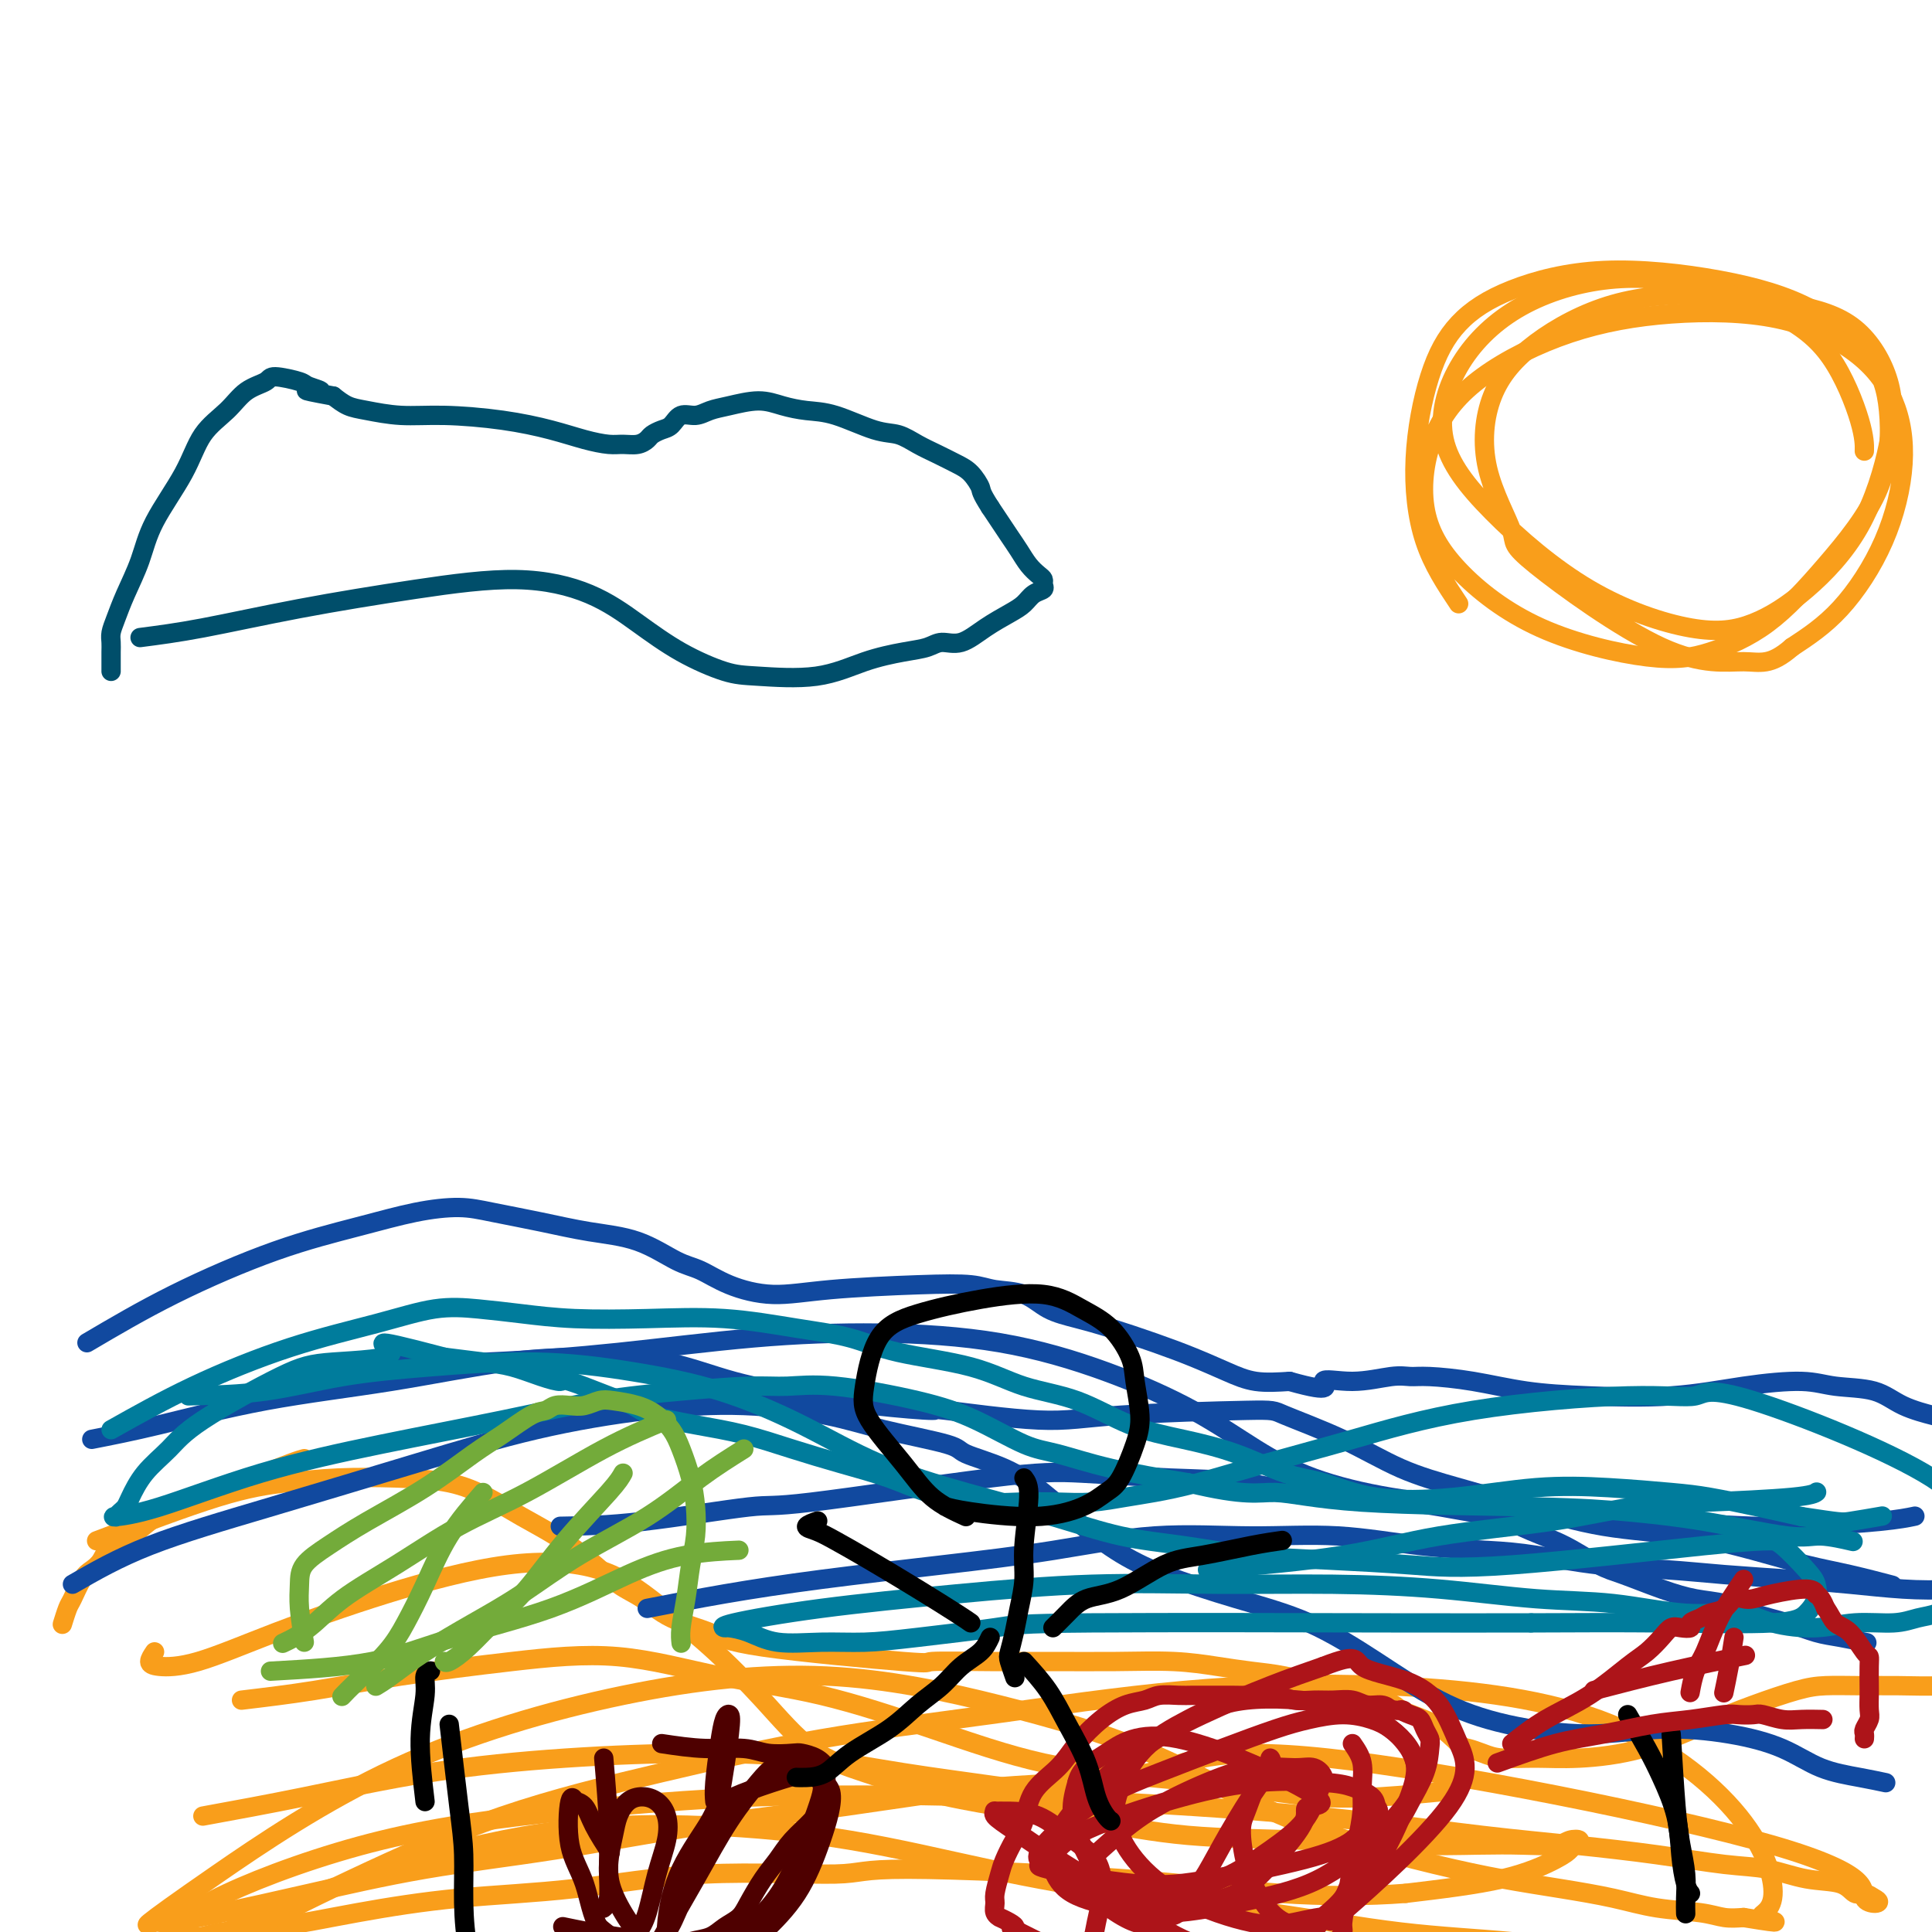
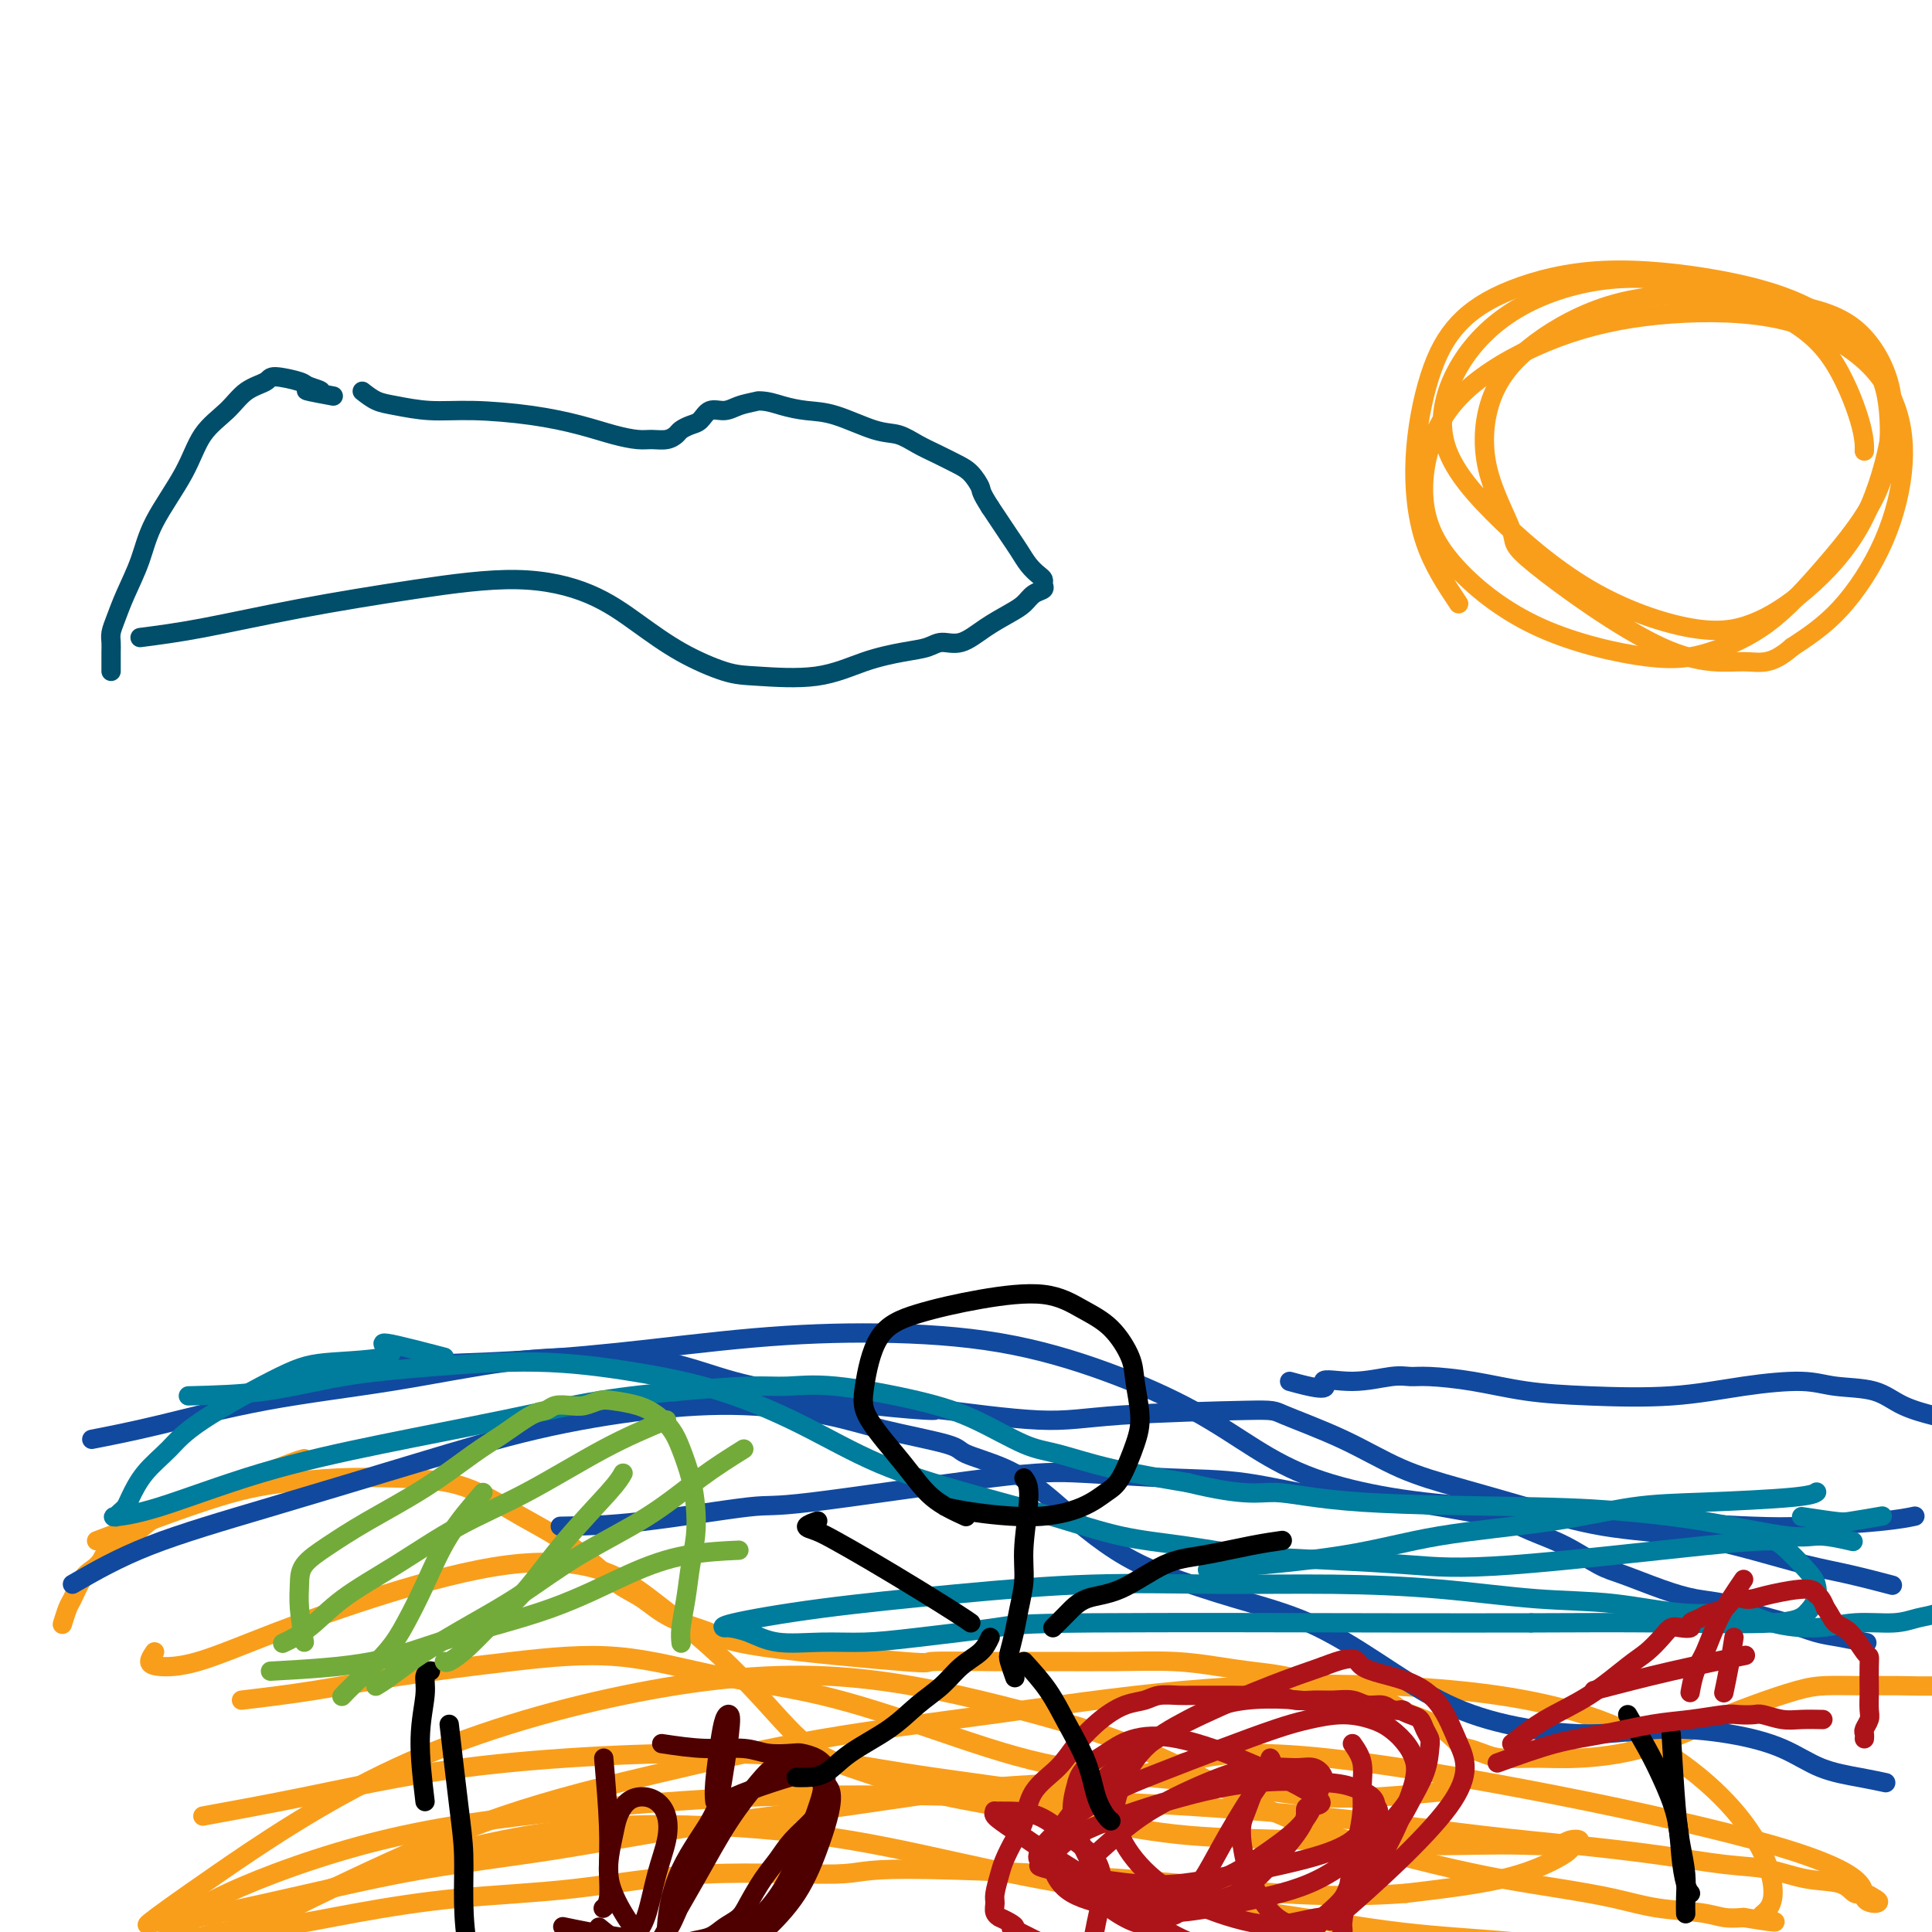
<svg xmlns="http://www.w3.org/2000/svg" viewBox="0 0 400 400" version="1.1">
  <g fill="none" stroke="#F99E1B" stroke-width="4" stroke-linecap="round" stroke-linejoin="round">
    <path d="M20,319c9.237,-3.494 18.474,-6.987 25,-9c6.526,-2.013 10.340,-2.545 14,-3c3.660,-0.455 7.166,-0.831 11,-1c3.834,-0.169 7.997,-0.129 12,0c4.003,0.129 7.847,0.346 11,1c3.153,0.654 5.616,1.743 8,3c2.384,1.257 4.688,2.681 7,4c2.312,1.319 4.631,2.534 7,4c2.369,1.466 4.787,3.183 7,5c2.213,1.817 4.220,3.735 6,5c1.780,1.265 3.332,1.877 5,3c1.668,1.123 3.453,2.756 6,4c2.547,1.244 5.856,2.099 8,3c2.144,0.901 3.124,1.849 11,3c7.876,1.151 22.650,2.505 29,3c6.350,0.495 4.278,0.132 6,0c1.722,-0.132 7.239,-0.032 12,0c4.761,0.032 8.767,-0.002 13,0c4.233,0.002 8.691,0.041 13,0c4.309,-0.041 8.467,-0.163 12,0c3.533,0.163 6.441,0.610 9,1c2.559,0.390 4.768,0.723 7,1c2.232,0.277 4.485,0.498 7,1c2.515,0.502 5.290,1.286 8,2c2.710,0.714 5.355,1.357 8,2" />
    <path d="M282,351c7.496,1.642 6.735,2.247 8,3c1.265,0.753 4.555,1.656 7,3c2.445,1.344 4.044,3.130 5,4c0.956,0.870 1.267,0.822 2,1c0.733,0.178 1.887,0.580 3,1c1.113,0.420 2.184,0.857 4,1c1.816,0.143 4.376,-0.009 7,0c2.624,0.009 5.313,0.178 9,0c3.687,-0.178 8.371,-0.703 13,-2c4.629,-1.297 9.204,-3.367 13,-5c3.796,-1.633 6.812,-2.830 10,-4c3.188,-1.170 6.549,-2.313 9,-3c2.451,-0.687 3.992,-0.919 6,-1c2.008,-0.081 4.483,-0.011 7,0c2.517,0.011 5.075,-0.036 8,0c2.925,0.036 6.217,0.154 9,0c2.783,-0.154 5.057,-0.580 8,-1c2.943,-0.420 6.555,-0.834 8,-1c1.445,-0.166 0.722,-0.083 0,0" />
    <path d="M63,302c-0.587,0.155 -1.175,0.309 -3,1c-1.825,0.691 -4.889,1.918 -8,3c-3.111,1.082 -6.269,2.018 -9,3c-2.731,0.982 -5.035,2.010 -7,3c-1.965,0.990 -3.590,1.942 -5,3c-1.410,1.058 -2.604,2.221 -4,3c-1.396,0.779 -2.994,1.175 -4,2c-1.006,0.825 -1.421,2.078 -2,3c-0.579,0.922 -1.322,1.512 -2,2c-0.678,0.488 -1.292,0.873 -2,2c-0.708,1.127 -1.510,2.995 -2,4c-0.490,1.005 -0.667,1.146 -1,2c-0.333,0.854 -0.820,2.422 -1,3c-0.180,0.578 -0.051,0.165 0,0c0.051,-0.165 0.026,-0.083 0,0" />
    <path d="M32,342c-0.498,0.737 -0.997,1.473 -1,2c-0.003,0.527 0.489,0.844 2,1c1.511,0.156 4.042,0.149 8,-1c3.958,-1.149 9.345,-3.441 16,-6c6.655,-2.559 14.579,-5.386 23,-8c8.421,-2.614 17.340,-5.015 25,-6c7.660,-0.985 14.060,-0.553 19,1c4.940,1.553 8.419,4.228 12,7c3.581,2.772 7.263,5.641 11,9c3.737,3.359 7.529,7.206 11,11c3.471,3.794 6.622,7.533 10,10c3.378,2.467 6.985,3.663 11,5c4.015,1.337 8.440,2.816 13,4c4.560,1.184 9.255,2.072 15,3c5.745,0.928 12.540,1.895 19,3c6.460,1.105 12.584,2.348 20,3c7.416,0.652 16.123,0.711 24,1c7.877,0.289 14.925,0.806 21,1c6.075,0.194 11.177,0.065 15,0c3.823,-0.065 6.366,-0.067 9,0c2.634,0.067 5.358,0.203 7,0c1.642,-0.203 2.201,-0.744 3,-1c0.799,-0.256 1.838,-0.228 2,0c0.162,0.228 -0.553,0.655 -1,1c-0.447,0.345 -0.625,0.608 -1,1c-0.375,0.392 -0.947,0.913 -3,2c-2.053,1.087 -5.587,2.739 -11,4c-5.413,1.261 -12.707,2.130 -20,3" />
    <path d="M291,392c-7.732,0.608 -17.062,0.630 -26,0c-8.938,-0.630 -17.484,-1.910 -32,-3c-14.516,-1.090 -35.002,-1.989 -45,-2c-9.998,-0.011 -9.510,0.867 -15,1c-5.490,0.133 -16.960,-0.479 -27,0c-10.040,0.479 -18.650,2.050 -27,3c-8.350,0.950 -16.442,1.279 -24,2c-7.558,0.721 -14.584,1.836 -21,3c-6.416,1.164 -12.221,2.379 -17,3c-4.779,0.621 -8.531,0.647 -11,1c-2.469,0.353 -3.654,1.033 -5,1c-1.346,-0.033 -2.853,-0.777 -4,-1c-1.147,-0.223 -1.935,0.077 -1,-1c0.935,-1.077 3.592,-3.530 11,-7c7.408,-3.470 19.565,-7.958 32,-11c12.435,-3.042 25.146,-4.638 38,-6c12.854,-1.362 25.850,-2.488 40,-3c14.150,-0.512 29.452,-0.408 45,0c15.548,0.408 31.341,1.120 45,2c13.659,0.880 25.182,1.927 35,3c9.818,1.073 17.929,2.170 25,3c7.071,0.830 13.102,1.392 19,2c5.898,0.608 11.663,1.261 17,2c5.337,0.739 10.245,1.565 14,2c3.755,0.435 6.357,0.480 9,1c2.643,0.520 5.329,1.516 8,2c2.671,0.484 5.329,0.456 7,1c1.671,0.544 2.355,1.661 3,2c0.645,0.339 1.251,-0.101 2,0c0.749,0.101 1.643,0.743 2,1c0.357,0.257 0.179,0.128 0,0" />
    <path d="M388,393c2.739,1.292 -1.413,1.524 -2,0c-0.587,-1.524 2.393,-4.802 -19,-11c-21.393,-6.198 -67.157,-15.314 -92,-18c-24.843,-2.686 -28.764,1.058 -37,3c-8.236,1.942 -20.788,2.083 -32,3c-11.212,0.917 -21.085,2.611 -31,4c-9.915,1.389 -19.872,2.472 -30,4c-10.128,1.528 -20.426,3.499 -30,5c-9.574,1.501 -18.423,2.530 -27,4c-8.577,1.470 -16.883,3.380 -24,5c-7.117,1.620 -13.044,2.951 -18,4c-4.956,1.049 -8.940,1.817 -11,2c-2.060,0.183 -2.194,-0.218 -3,0c-0.806,0.218 -2.283,1.056 -1,0c1.283,-1.056 5.325,-4.004 14,-10c8.675,-5.996 21.982,-15.039 37,-22c15.018,-6.961 31.746,-11.838 47,-15c15.254,-3.162 29.033,-4.608 42,-4c12.967,0.608 25.124,3.272 36,6c10.876,2.728 20.473,5.522 29,9c8.527,3.478 15.984,7.642 23,11c7.016,3.358 13.592,5.911 20,8c6.408,2.089 12.650,3.715 18,5c5.350,1.285 9.810,2.228 14,3c4.190,0.772 8.112,1.373 12,2c3.888,0.627 7.744,1.278 11,2c3.256,0.722 5.914,1.513 9,2c3.086,0.487 6.600,0.670 9,1c2.400,0.330 3.686,0.809 5,1c1.314,0.191 2.657,0.096 4,0" />
    <path d="M361,397c10.657,1.747 5.300,0.615 4,0c-1.300,-0.615 1.459,-0.711 2,-4c0.541,-3.289 -1.135,-9.770 -7,-17c-5.865,-7.230 -15.920,-15.210 -29,-20c-13.080,-4.790 -29.184,-6.392 -44,-7c-14.816,-0.608 -28.344,-0.224 -42,1c-13.656,1.224 -27.440,3.286 -40,5c-12.560,1.714 -23.898,3.078 -35,5c-11.102,1.922 -21.969,4.402 -33,7c-11.031,2.598 -22.225,5.313 -33,9c-10.775,3.687 -21.130,8.347 -31,13c-9.870,4.653 -19.255,9.300 -27,14c-7.745,4.700 -13.850,9.452 -17,12c-3.150,2.548 -3.346,2.890 -5,4c-1.654,1.110 -4.766,2.988 -6,4c-1.234,1.012 -0.590,1.158 0,0c0.590,-1.158 1.125,-3.618 6,-8c4.875,-4.382 14.091,-10.684 25,-16c10.909,-5.316 23.510,-9.644 35,-13c11.490,-3.356 21.869,-5.738 32,-7c10.131,-1.262 20.012,-1.402 30,-1c9.988,0.402 20.081,1.347 30,3c9.919,1.653 19.663,4.014 29,6c9.337,1.986 18.267,3.597 28,5c9.733,1.403 20.270,2.597 30,4c9.730,1.403 18.652,3.013 27,4c8.348,0.987 16.121,1.350 23,2c6.879,0.650 12.865,1.587 19,2c6.135,0.413 12.421,0.304 18,0c5.579,-0.304 10.451,-0.801 14,-1c3.549,-0.199 5.774,-0.099 8,0" />
    <path d="M372,403c7.982,-0.259 7.938,-0.406 9,0c1.062,0.406 3.231,1.364 7,2c3.769,0.636 9.140,0.948 12,1c2.860,0.052 3.211,-0.158 4,0c0.789,0.158 2.015,0.683 4,0c1.985,-0.683 4.728,-2.575 7,-4c2.272,-1.425 4.073,-2.384 5,-3c0.927,-0.616 0.979,-0.890 1,-1c0.021,-0.110 0.010,-0.055 0,0" />
  </g>
  <g fill="none" stroke="#11499F" stroke-width="4" stroke-linecap="round" stroke-linejoin="round">
-     <path d="M18,278c5.665,-3.337 11.329,-6.674 18,-10c6.671,-3.326 14.348,-6.640 21,-9c6.652,-2.360 12.278,-3.765 17,-5c4.722,-1.235 8.541,-2.300 12,-3c3.459,-0.700 6.558,-1.035 9,-1c2.442,0.035 4.228,0.440 7,1c2.772,0.560 6.529,1.276 10,2c3.471,0.724 6.655,1.457 10,2c3.345,0.543 6.852,0.896 10,2c3.148,1.104 5.938,2.958 8,4c2.062,1.042 3.398,1.270 5,2c1.602,0.730 3.471,1.960 6,3c2.529,1.040 5.717,1.890 9,2c3.283,0.110 6.660,-0.519 12,-1c5.340,-0.481 12.643,-0.813 18,-1c5.357,-0.187 8.770,-0.230 11,0c2.230,0.230 3.278,0.732 5,1c1.722,0.268 4.117,0.301 6,1c1.883,0.699 3.253,2.063 5,3c1.747,0.937 3.869,1.448 6,2c2.131,0.552 4.269,1.147 7,2c2.731,0.853 6.055,1.966 9,3c2.945,1.034 5.511,1.988 8,3c2.489,1.012 4.901,2.080 7,3c2.099,0.920 3.885,1.691 6,2c2.115,0.309 4.557,0.154 7,0" />
    <path d="M267,286c9.845,2.768 6.958,0.689 7,0c0.042,-0.689 3.014,0.014 6,0c2.986,-0.014 5.988,-0.743 8,-1c2.012,-0.257 3.036,-0.041 4,0c0.964,0.041 1.868,-0.092 4,0c2.132,0.092 5.492,0.411 9,1c3.508,0.589 7.165,1.449 11,2c3.835,0.551 7.849,0.792 13,1c5.151,0.208 11.441,0.383 17,0c5.559,-0.383 10.388,-1.323 15,-2c4.612,-0.677 9.005,-1.092 12,-1c2.995,0.092 4.590,0.690 7,1c2.410,0.310 5.636,0.330 8,1c2.364,0.670 3.867,1.988 6,3c2.133,1.012 4.895,1.718 6,2c1.105,0.282 0.552,0.141 0,0" />
    <path d="M19,298c4.052,-0.793 8.103,-1.586 14,-3c5.897,-1.414 13.639,-3.450 22,-5c8.361,-1.550 17.341,-2.613 26,-4c8.659,-1.387 16.996,-3.098 24,-4c7.004,-0.902 12.676,-0.996 18,-1c5.324,-0.004 10.299,0.080 15,1c4.701,0.920 9.128,2.675 14,4c4.872,1.325 10.190,2.220 15,3c4.810,0.780 9.113,1.446 14,2c4.887,0.554 10.357,0.996 12,1c1.643,0.004 -0.543,-0.430 3,0c3.543,0.430 12.813,1.722 19,2c6.187,0.278 9.290,-0.460 17,-1c7.710,-0.540 20.026,-0.883 26,-1c5.974,-0.117 5.605,-0.010 8,1c2.395,1.010 7.552,2.921 12,5c4.448,2.079 8.186,4.324 12,6c3.814,1.676 7.706,2.783 12,4c4.294,1.217 8.992,2.542 14,4c5.008,1.458 10.327,3.047 16,4c5.673,0.953 11.700,1.268 17,2c5.300,0.732 9.873,1.881 14,3c4.127,1.119 7.807,2.207 11,3c3.193,0.793 5.898,1.290 9,2c3.102,0.710 6.601,1.631 8,2c1.399,0.369 0.700,0.184 0,0" />
    <path d="M116,316c4.820,-0.075 9.640,-0.151 17,-1c7.360,-0.849 17.260,-2.473 22,-3c4.740,-0.527 4.321,0.042 13,-1c8.679,-1.042 26.456,-3.694 37,-5c10.544,-1.306 13.853,-1.266 19,-1c5.147,0.266 12.130,0.758 18,1c5.870,0.242 10.626,0.234 16,1c5.374,0.766 11.366,2.306 17,3c5.634,0.694 10.909,0.544 16,1c5.091,0.456 9.996,1.519 13,2c3.004,0.481 4.106,0.379 6,1c1.894,0.621 4.581,1.966 7,3c2.419,1.034 4.571,1.759 7,3c2.429,1.241 5.134,3.000 7,4c1.866,1.000 2.891,1.241 5,2c2.109,0.759 5.301,2.037 8,3c2.699,0.963 4.906,1.610 7,2c2.094,0.390 4.074,0.524 6,1c1.926,0.476 3.799,1.294 6,2c2.201,0.706 4.731,1.300 7,2c2.269,0.700 4.278,1.507 6,2c1.722,0.493 3.156,0.671 5,1c1.844,0.329 4.098,0.808 5,1c0.902,0.192 0.451,0.096 0,0" />
    <path d="M15,328c4.679,-2.699 9.358,-5.399 16,-8c6.642,-2.601 15.247,-5.105 25,-8c9.753,-2.895 20.654,-6.182 30,-9c9.346,-2.818 17.139,-5.167 25,-7c7.861,-1.833 15.792,-3.151 23,-4c7.208,-0.849 13.694,-1.231 20,-1c6.306,0.231 12.431,1.075 17,2c4.569,0.925 7.581,1.933 12,3c4.419,1.067 10.244,2.195 13,3c2.756,0.805 2.443,1.288 4,2c1.557,0.712 4.986,1.652 8,3c3.014,1.348 5.615,3.105 8,5c2.385,1.895 4.554,3.928 7,6c2.446,2.072 5.170,4.182 8,6c2.830,1.818 5.766,3.342 10,5c4.234,1.658 9.764,3.448 15,5c5.236,1.552 10.176,2.866 15,5c4.824,2.134 9.533,5.089 14,8c4.467,2.911 8.693,5.776 13,8c4.307,2.224 8.695,3.805 14,5c5.305,1.195 11.529,2.004 17,2c5.471,-0.004 10.191,-0.821 15,-1c4.809,-0.179 9.706,0.282 14,1c4.294,0.718 7.985,1.695 11,3c3.015,1.305 5.355,2.937 8,4c2.645,1.063 5.597,1.555 8,2c2.403,0.445 4.258,0.841 5,1c0.742,0.159 0.371,0.079 0,0" />
-     <path d="M134,333c5.105,-1.001 10.211,-2.003 16,-3c5.789,-0.997 12.263,-1.990 20,-3c7.737,-1.010 16.739,-2.038 25,-3c8.261,-0.962 15.781,-1.859 23,-3c7.219,-1.141 14.136,-2.527 21,-3c6.864,-0.473 13.673,-0.034 20,0c6.327,0.034 12.170,-0.338 18,0c5.830,0.338 11.647,1.386 17,2c5.353,0.614 10.241,0.794 14,1c3.759,0.206 6.388,0.436 10,1c3.612,0.564 8.208,1.460 13,2c4.792,0.540 9.779,0.722 14,1c4.221,0.278 7.676,0.650 12,1c4.324,0.350 9.517,0.679 14,1c4.483,0.321 8.257,0.636 12,1c3.743,0.364 7.457,0.778 11,1c3.543,0.222 6.915,0.252 10,0c3.085,-0.252 5.881,-0.786 7,-1c1.119,-0.214 0.559,-0.107 0,0" />
    <path d="M68,283c11.572,-0.277 23.144,-0.554 33,-1c9.856,-0.446 17.996,-1.059 27,-2c9.004,-0.941 18.871,-2.208 28,-3c9.129,-0.792 17.519,-1.109 26,-1c8.481,0.109 17.055,0.643 25,2c7.945,1.357 15.263,3.536 22,6c6.737,2.464 12.893,5.213 18,8c5.107,2.787 9.164,5.610 13,8c3.836,2.390 7.452,4.346 12,6c4.548,1.654 10.027,3.007 16,4c5.973,0.993 12.441,1.626 19,2c6.559,0.374 13.211,0.490 20,1c6.789,0.510 13.715,1.415 20,2c6.285,0.585 11.930,0.850 16,1c4.070,0.150 6.565,0.185 11,0c4.435,-0.185 10.809,-0.588 15,-1c4.191,-0.412 6.197,-0.832 7,-1c0.803,-0.168 0.401,-0.084 0,0" />
  </g>
  <g fill="none" stroke="#F99E1B" stroke-width="4" stroke-linecap="round" stroke-linejoin="round">
    <path d="M302,125c-2.674,-4.008 -5.348,-8.017 -7,-13c-1.652,-4.983 -2.283,-10.941 -2,-17c0.283,-6.059 1.480,-12.219 3,-17c1.520,-4.781 3.363,-8.184 6,-11c2.637,-2.816 6.067,-5.044 11,-7c4.933,-1.956 11.367,-3.641 19,-4c7.633,-0.359 16.463,0.609 24,2c7.537,1.391 13.781,3.206 19,6c5.219,2.794 9.413,6.567 12,10c2.587,3.433 3.568,6.527 4,11c0.432,4.473 0.317,10.326 -2,16c-2.317,5.674 -6.835,11.167 -11,16c-4.165,4.833 -7.977,9.004 -12,12c-4.023,2.996 -8.256,4.816 -12,6c-3.744,1.184 -6.998,1.732 -13,1c-6.002,-0.732 -14.751,-2.744 -22,-6c-7.249,-3.256 -12.998,-7.757 -17,-12c-4.002,-4.243 -6.256,-8.230 -7,-13c-0.744,-4.770 0.022,-10.323 2,-15c1.978,-4.677 5.167,-8.478 10,-12c4.833,-3.522 11.311,-6.766 18,-9c6.689,-2.234 13.588,-3.460 21,-4c7.412,-0.540 15.337,-0.395 22,1c6.663,1.395 12.064,4.041 16,7c3.936,2.959 6.405,6.232 8,10c1.595,3.768 2.314,8.031 2,13c-0.314,4.969 -1.661,10.646 -4,16c-2.339,5.354 -5.668,10.387 -9,14c-3.332,3.613 -6.666,5.807 -10,8" />
    <path d="M371,134c-4.579,4.008 -6.527,3.027 -10,3c-3.473,-0.027 -8.470,0.899 -17,-3c-8.530,-3.899 -20.593,-12.623 -26,-17c-5.407,-4.377 -4.157,-4.409 -5,-7c-0.843,-2.591 -3.778,-7.743 -5,-13c-1.222,-5.257 -0.731,-10.619 1,-15c1.731,-4.381 4.701,-7.780 9,-11c4.299,-3.220 9.926,-6.260 16,-8c6.074,-1.740 12.594,-2.180 19,-2c6.406,0.180 12.697,0.979 18,2c5.303,1.021 9.616,2.262 13,5c3.384,2.738 5.838,6.971 7,11c1.162,4.029 1.033,7.855 0,13c-1.033,5.145 -2.968,11.610 -6,17c-3.032,5.390 -7.160,9.704 -11,13c-3.840,3.296 -7.392,5.572 -11,7c-3.608,1.428 -7.272,2.008 -13,1c-5.728,-1.008 -13.522,-3.605 -21,-8c-7.478,-4.395 -14.642,-10.590 -20,-16c-5.358,-5.410 -8.910,-10.035 -10,-15c-1.090,-4.965 0.283,-10.270 3,-15c2.717,-4.730 6.777,-8.885 12,-12c5.223,-3.115 11.610,-5.192 18,-6c6.390,-0.808 12.784,-0.349 19,1c6.216,1.349 12.254,3.588 17,6c4.746,2.412 8.200,4.997 11,9c2.800,4.003 4.946,9.424 6,13c1.054,3.576 1.015,5.307 1,6c-0.015,0.693 -0.008,0.346 0,0" />
  </g>
  <g fill="none" stroke="#004E6A" stroke-width="4" stroke-linecap="round" stroke-linejoin="round">
    <path d="M29,132c3.815,-0.494 7.630,-0.987 13,-2c5.370,-1.013 12.296,-2.545 20,-4c7.704,-1.455 16.188,-2.834 24,-4c7.812,-1.166 14.952,-2.120 21,-2c6.048,0.120 11.002,1.313 15,3c3.998,1.687 7.038,3.866 10,6c2.962,2.134 5.847,4.223 9,6c3.153,1.777 6.576,3.244 9,4c2.424,0.756 3.850,0.803 7,1c3.150,0.197 8.026,0.546 12,0c3.974,-0.546 7.048,-1.986 10,-3c2.952,-1.014 5.783,-1.601 8,-2c2.217,-0.399 3.822,-0.610 5,-1c1.178,-0.390 1.929,-0.958 3,-1c1.071,-0.042 2.460,0.441 4,0c1.540,-0.441 3.229,-1.806 5,-3c1.771,-1.194 3.623,-2.218 5,-3c1.377,-0.782 2.278,-1.323 3,-2c0.722,-0.677 1.263,-1.490 2,-2c0.737,-0.510 1.670,-0.716 2,-1c0.330,-0.284 0.058,-0.645 0,-1c-0.058,-0.355 0.098,-0.703 0,-1c-0.098,-0.297 -0.449,-0.544 -1,-1c-0.551,-0.456 -1.302,-1.122 -2,-2c-0.698,-0.878 -1.342,-1.967 -2,-3c-0.658,-1.033 -1.331,-2.009 -2,-3c-0.669,-0.991 -1.334,-1.997 -2,-3c-0.666,-1.003 -1.333,-2.001 -2,-3" />
-     <path d="M205,105c-2.068,-3.225 -1.739,-3.286 -2,-4c-0.261,-0.714 -1.111,-2.079 -2,-3c-0.889,-0.921 -1.816,-1.396 -3,-2c-1.184,-0.604 -2.626,-1.335 -4,-2c-1.374,-0.665 -2.680,-1.263 -4,-2c-1.320,-0.737 -2.652,-1.611 -4,-2c-1.348,-0.389 -2.711,-0.291 -5,-1c-2.289,-0.709 -5.504,-2.225 -8,-3c-2.496,-0.775 -4.271,-0.807 -6,-1c-1.729,-0.193 -3.410,-0.545 -5,-1c-1.590,-0.455 -3.087,-1.014 -5,-1c-1.913,0.014 -4.242,0.599 -6,1c-1.758,0.401 -2.946,0.618 -4,1c-1.054,0.382 -1.974,0.928 -3,1c-1.026,0.072 -2.158,-0.332 -3,0c-0.842,0.332 -1.393,1.399 -2,2c-0.607,0.601 -1.268,0.735 -2,1c-0.732,0.265 -1.535,0.660 -2,1c-0.465,0.340 -0.594,0.625 -1,1c-0.406,0.375 -1.091,0.841 -2,1c-0.909,0.159 -2.043,0.012 -3,0c-0.957,-0.012 -1.737,0.112 -3,0c-1.263,-0.112 -3.010,-0.460 -5,-1c-1.990,-0.540 -4.223,-1.272 -7,-2c-2.777,-0.728 -6.098,-1.451 -10,-2c-3.902,-0.549 -8.385,-0.923 -12,-1c-3.615,-0.077 -6.361,0.144 -9,0c-2.639,-0.144 -5.172,-0.654 -7,-1c-1.828,-0.346 -2.951,-0.527 -4,-1c-1.049,-0.473 -2.025,-1.236 -3,-2" />
+     <path d="M205,105c-2.068,-3.225 -1.739,-3.286 -2,-4c-0.261,-0.714 -1.111,-2.079 -2,-3c-0.889,-0.921 -1.816,-1.396 -3,-2c-1.184,-0.604 -2.626,-1.335 -4,-2c-1.374,-0.665 -2.680,-1.263 -4,-2c-1.320,-0.737 -2.652,-1.611 -4,-2c-1.348,-0.389 -2.711,-0.291 -5,-1c-2.289,-0.709 -5.504,-2.225 -8,-3c-2.496,-0.775 -4.271,-0.807 -6,-1c-1.729,-0.193 -3.410,-0.545 -5,-1c-1.590,-0.455 -3.087,-1.014 -5,-1c-1.758,0.401 -2.946,0.618 -4,1c-1.054,0.382 -1.974,0.928 -3,1c-1.026,0.072 -2.158,-0.332 -3,0c-0.842,0.332 -1.393,1.399 -2,2c-0.607,0.601 -1.268,0.735 -2,1c-0.732,0.265 -1.535,0.660 -2,1c-0.465,0.340 -0.594,0.625 -1,1c-0.406,0.375 -1.091,0.841 -2,1c-0.909,0.159 -2.043,0.012 -3,0c-0.957,-0.012 -1.737,0.112 -3,0c-1.263,-0.112 -3.010,-0.460 -5,-1c-1.990,-0.540 -4.223,-1.272 -7,-2c-2.777,-0.728 -6.098,-1.451 -10,-2c-3.902,-0.549 -8.385,-0.923 -12,-1c-3.615,-0.077 -6.361,0.144 -9,0c-2.639,-0.144 -5.172,-0.654 -7,-1c-1.828,-0.346 -2.951,-0.527 -4,-1c-1.049,-0.473 -2.025,-1.236 -3,-2" />
    <path d="M69,82c-9.388,-1.724 -4.358,-1.034 -3,-1c1.358,0.034 -0.955,-0.589 -2,-1c-1.045,-0.411 -0.823,-0.610 -2,-1c-1.177,-0.390 -3.754,-0.971 -5,-1c-1.246,-0.029 -1.163,0.494 -2,1c-0.837,0.506 -2.595,0.997 -4,2c-1.405,1.003 -2.459,2.520 -4,4c-1.541,1.480 -3.571,2.923 -5,5c-1.429,2.077 -2.256,4.790 -4,8c-1.744,3.210 -4.404,6.919 -6,10c-1.596,3.081 -2.126,5.536 -3,8c-0.874,2.464 -2.091,4.939 -3,7c-0.909,2.061 -1.512,3.708 -2,5c-0.488,1.292 -0.863,2.230 -1,3c-0.137,0.770 -0.037,1.373 0,2c0.037,0.627 0.010,1.279 0,2c-0.010,0.721 -0.003,1.513 0,2c0.003,0.487 0.001,0.670 0,1c-0.001,0.330 -0.000,0.809 0,1c0.000,0.191 0.000,0.096 0,0" />
  </g>
  <g fill="none" stroke="#007C9C" stroke-width="4" stroke-linecap="round" stroke-linejoin="round">
    <path d="M39,289c5.353,-0.133 10.706,-0.265 16,-1c5.294,-0.735 10.529,-2.072 16,-3c5.471,-0.928 11.177,-1.448 18,-2c6.823,-0.552 14.763,-1.135 22,-1c7.237,0.135 13.770,0.990 20,2c6.230,1.010 12.156,2.177 18,4c5.844,1.823 11.608,4.302 17,7c5.392,2.698 10.414,5.615 16,8c5.586,2.385 11.736,4.240 18,6c6.264,1.760 12.642,3.427 18,5c5.358,1.573 9.698,3.051 14,4c4.302,0.949 8.567,1.368 13,2c4.433,0.632 9.034,1.476 14,2c4.966,0.524 10.296,0.729 16,1c5.704,0.271 11.780,0.608 17,1c5.220,0.392 9.584,0.840 21,0c11.416,-0.840 29.885,-2.966 40,-4c10.115,-1.034 11.874,-0.976 13,-1c1.126,-0.024 1.617,-0.130 3,1c1.383,1.130 3.658,3.498 5,5c1.342,1.502 1.752,2.140 2,3c0.248,0.860 0.334,1.943 0,3c-0.334,1.057 -1.090,2.087 -2,3c-0.910,0.913 -1.976,1.707 -7,2c-5.024,0.293 -14.007,0.084 -23,0c-8.993,-0.084 -17.997,-0.042 -27,0" />
    <path d="M317,336c-10.807,0.009 -12.824,0.031 -29,0c-16.176,-0.031 -46.511,-0.114 -62,0c-15.489,0.114 -16.133,0.425 -20,1c-3.867,0.575 -10.956,1.416 -16,2c-5.044,0.584 -8.042,0.913 -11,1c-2.958,0.087 -5.877,-0.067 -9,0c-3.123,0.067 -6.449,0.356 -9,0c-2.551,-0.356 -4.326,-1.358 -6,-2c-1.674,-0.642 -3.246,-0.924 -4,-1c-0.754,-0.076 -0.690,0.053 -1,0c-0.310,-0.053 -0.994,-0.287 2,-1c2.994,-0.713 9.665,-1.904 18,-3c8.335,-1.096 18.333,-2.096 28,-3c9.667,-0.904 19.002,-1.713 28,-2c8.998,-0.287 17.659,-0.051 26,0c8.341,0.051 16.361,-0.084 24,0c7.639,0.084 14.895,0.385 22,1c7.105,0.615 14.059,1.544 20,2c5.941,0.456 10.870,0.439 16,1c5.130,0.561 10.462,1.702 15,2c4.538,0.298 8.282,-0.245 11,0c2.718,0.245 4.411,1.278 7,2c2.589,0.722 6.076,1.134 9,1c2.924,-0.134 5.286,-0.812 8,-1c2.714,-0.188 5.780,0.115 8,0c2.220,-0.115 3.595,-0.649 5,-1c1.405,-0.351 2.840,-0.517 4,-1c1.160,-0.483 2.046,-1.281 3,-2c0.954,-0.719 1.977,-1.360 3,-2" />
-     <path d="M407,330c2.080,-1.110 2.280,-1.386 2,-3c-0.280,-1.614 -1.040,-4.568 -1,-8c0.040,-3.432 0.879,-7.344 -8,-13c-8.879,-5.656 -27.476,-13.056 -37,-16c-9.524,-2.944 -9.976,-1.432 -12,-1c-2.024,0.432 -5.620,-0.214 -14,0c-8.380,0.214 -21.546,1.290 -32,3c-10.454,1.710 -18.198,4.055 -25,6c-6.802,1.945 -12.663,3.492 -18,5c-5.337,1.508 -10.150,2.979 -14,4c-3.850,1.021 -6.736,1.594 -9,2c-2.264,0.406 -3.907,0.646 -6,1c-2.093,0.354 -4.638,0.822 -7,1c-2.362,0.178 -4.543,0.067 -7,0c-2.457,-0.067 -5.192,-0.090 -8,0c-2.808,0.090 -5.689,0.292 -9,0c-3.311,-0.292 -7.053,-1.079 -10,-2c-2.947,-0.921 -5.099,-1.976 -8,-3c-2.901,-1.024 -6.552,-2.017 -10,-3c-3.448,-0.983 -6.694,-1.954 -10,-3c-3.306,-1.046 -6.673,-2.165 -10,-3c-3.327,-0.835 -6.615,-1.384 -10,-2c-3.385,-0.616 -6.866,-1.299 -9,-2c-2.134,-0.701 -2.922,-1.419 -4,-2c-1.078,-0.581 -2.447,-1.024 -5,-2c-2.553,-0.976 -6.290,-2.485 -8,-3c-1.710,-0.515 -1.392,-0.036 -2,0c-0.608,0.036 -2.142,-0.372 -4,-1c-1.858,-0.628 -4.039,-1.477 -6,-2c-1.961,-0.523 -3.703,-0.721 -6,-1c-2.297,-0.279 -5.148,-0.640 -8,-1" />
    <path d="M92,281c-18.896,-4.974 -11.137,-2.407 -11,-1c0.137,1.407 -7.349,1.656 -12,2c-4.651,0.344 -6.468,0.785 -11,3c-4.532,2.215 -11.778,6.204 -16,9c-4.222,2.796 -5.421,4.398 -7,6c-1.579,1.602 -3.537,3.204 -5,5c-1.463,1.796 -2.429,3.788 -3,5c-0.571,1.212 -0.746,1.646 -1,2c-0.254,0.354 -0.586,0.629 -1,1c-0.414,0.371 -0.910,0.838 -1,1c-0.090,0.162 0.227,0.018 0,0c-0.227,-0.018 -0.997,0.089 0,0c0.997,-0.089 3.760,-0.373 9,-2c5.240,-1.627 12.957,-4.596 21,-7c8.043,-2.404 16.411,-4.242 25,-6c8.589,-1.758 17.400,-3.437 25,-5c7.600,-1.563 13.989,-3.009 20,-4c6.011,-0.991 11.643,-1.525 17,-2c5.357,-0.475 10.437,-0.891 14,-1c3.563,-0.109 5.607,0.090 8,0c2.393,-0.090 5.136,-0.468 10,0c4.864,0.468 11.850,1.780 17,3c5.150,1.220 8.463,2.346 12,4c3.537,1.654 7.299,3.835 10,5c2.701,1.165 4.343,1.314 7,2c2.657,0.686 6.331,1.910 11,3c4.669,1.090 10.335,2.045 16,3" />
    <path d="M246,307c12.164,2.975 14.575,1.912 18,2c3.425,0.088 7.865,1.328 18,2c10.135,0.672 25.965,0.778 36,1c10.035,0.222 14.277,0.561 19,1c4.723,0.439 9.929,0.980 16,2c6.071,1.020 13.009,2.521 17,3c3.991,0.479 5.036,-0.063 7,0c1.964,0.063 4.847,0.732 6,1c1.153,0.268 0.577,0.134 0,0" />
-     <path d="M23,296c5.384,-3.026 10.769,-6.051 17,-9c6.231,-2.949 13.310,-5.821 20,-8c6.690,-2.179 12.992,-3.666 18,-5c5.008,-1.334 8.723,-2.515 12,-3c3.277,-0.485 6.116,-0.275 9,0c2.884,0.275 5.814,0.616 9,1c3.186,0.384 6.629,0.812 11,1c4.371,0.188 9.672,0.137 15,0c5.328,-0.137 10.683,-0.358 16,0c5.317,0.358 10.595,1.296 15,2c4.405,0.704 7.938,1.172 11,2c3.062,0.828 5.655,2.014 10,3c4.345,0.986 10.443,1.772 15,3c4.557,1.228 7.572,2.897 11,4c3.428,1.103 7.268,1.640 11,3c3.732,1.360 7.354,3.542 11,5c3.646,1.458 7.314,2.191 11,3c3.686,0.809 7.391,1.693 11,3c3.609,1.307 7.123,3.036 10,4c2.877,0.964 5.116,1.161 8,2c2.884,0.839 6.412,2.319 11,3c4.588,0.681 10.235,0.563 16,0c5.765,-0.563 11.648,-1.571 17,-2c5.352,-0.429 10.172,-0.281 15,0c4.828,0.281 9.665,0.694 13,1c3.335,0.306 5.167,0.506 8,1c2.833,0.494 6.667,1.284 10,2c3.333,0.716 6.167,1.358 9,2" />
    <path d="M373,314c8.095,1.214 8.333,1.250 10,1c1.667,-0.250 4.762,-0.786 6,-1c1.238,-0.214 0.619,-0.107 0,0" />
    <path d="M250,325c10.152,-0.883 20.304,-1.767 28,-3c7.696,-1.233 12.937,-2.817 20,-4c7.063,-1.183 15.949,-1.967 23,-3c7.051,-1.033 12.268,-2.315 17,-3c4.732,-0.685 8.980,-0.771 15,-1c6.020,-0.229 13.813,-0.600 18,-1c4.187,-0.400 4.768,-0.829 5,-1c0.232,-0.171 0.116,-0.086 0,0" />
  </g>
  <g fill="none" stroke="#F99E1B" stroke-width="4" stroke-linecap="round" stroke-linejoin="round">
    <path d="M50,352c4.857,-0.581 9.713,-1.162 15,-2c5.287,-0.838 11.003,-1.931 18,-3c6.997,-1.069 15.273,-2.112 23,-3c7.727,-0.888 14.905,-1.619 22,-1c7.095,0.619 14.107,2.589 21,4c6.893,1.411 13.667,2.265 21,4c7.333,1.735 15.225,4.353 23,7c7.775,2.647 15.433,5.323 23,7c7.567,1.677 15.042,2.355 22,3c6.958,0.645 13.400,1.259 19,2c5.600,0.741 10.357,1.611 15,2c4.643,0.389 9.173,0.297 14,0c4.827,-0.297 9.951,-0.799 12,-1c2.049,-0.201 1.025,-0.100 0,0" />
    <path d="M42,376c6.602,-1.206 13.205,-2.413 21,-4c7.795,-1.587 16.784,-3.555 26,-5c9.216,-1.445 18.659,-2.368 28,-3c9.341,-0.632 18.582,-0.972 27,-1c8.418,-0.028 16.015,0.255 23,1c6.985,0.745 13.358,1.951 20,3c6.642,1.049 13.554,1.941 21,3c7.446,1.059 15.428,2.285 21,3c5.572,0.715 8.735,0.919 10,1c1.265,0.081 0.633,0.041 0,0" />
  </g>
  <g fill="none" stroke="#000000" stroke-width="4" stroke-linecap="round" stroke-linejoin="round">
    <path d="M337,355c1.435,2.469 2.871,4.937 4,7c1.129,2.063 1.952,3.719 3,6c1.048,2.281 2.319,5.186 3,8c0.681,2.814 0.770,5.538 1,8c0.230,2.462 0.600,4.663 1,6c0.400,1.337 0.828,1.811 1,2c0.172,0.189 0.086,0.095 0,0" />
    <path d="M346,359c0.340,5.582 0.679,11.163 1,15c0.321,3.837 0.622,5.929 1,8c0.378,2.071 0.833,4.122 1,6c0.167,1.878 0.045,3.582 0,5c-0.045,1.418 -0.013,2.548 0,3c0.013,0.452 0.006,0.226 0,0" />
  </g>
  <g fill="none" stroke="#AD1419" stroke-width="4" stroke-linecap="round" stroke-linejoin="round">
    <path d="M310,365c4.192,-1.519 8.383,-3.038 12,-4c3.617,-0.962 6.659,-1.368 10,-2c3.341,-0.632 6.982,-1.490 10,-2c3.018,-0.510 5.412,-0.674 8,-1c2.588,-0.326 5.371,-0.816 7,-1c1.629,-0.184 2.104,-0.063 3,0c0.896,0.063 2.213,0.070 3,0c0.787,-0.070 1.045,-0.215 2,0c0.955,0.215 2.606,0.790 4,1c1.394,0.210 2.529,0.057 4,0c1.471,-0.057 3.277,-0.016 4,0c0.723,0.016 0.361,0.008 0,0" />
    <path d="M313,361c2.155,-1.710 4.310,-3.420 7,-5c2.690,-1.580 5.914,-3.030 9,-5c3.086,-1.970 6.034,-4.462 8,-6c1.966,-1.538 2.952,-2.124 4,-3c1.048,-0.876 2.160,-2.042 3,-3c0.840,-0.958 1.408,-1.710 2,-2c0.592,-0.290 1.207,-0.120 2,0c0.793,0.120 1.763,0.188 2,0c0.237,-0.188 -0.260,-0.632 0,-1c0.260,-0.368 1.277,-0.659 2,-1c0.723,-0.341 1.152,-0.732 2,-1c0.848,-0.268 2.117,-0.414 3,-1c0.883,-0.586 1.382,-1.612 2,-2c0.618,-0.388 1.357,-0.139 2,0c0.643,0.139 1.191,0.166 2,0c0.809,-0.166 1.880,-0.526 4,-1c2.120,-0.474 5.289,-1.064 7,-1c1.711,0.064 1.964,0.780 2,1c0.036,0.220 -0.144,-0.056 0,0c0.144,0.056 0.613,0.445 1,1c0.387,0.555 0.694,1.278 1,2" />
    <path d="M378,333c0.934,1.239 1.270,2.336 2,3c0.730,0.664 1.856,0.896 3,2c1.144,1.104 2.307,3.082 3,4c0.693,0.918 0.918,0.778 1,1c0.082,0.222 0.023,0.808 0,2c-0.023,1.192 -0.010,2.992 0,4c0.010,1.008 0.017,1.226 0,2c-0.017,0.774 -0.057,2.106 0,3c0.057,0.894 0.211,1.350 0,2c-0.211,0.650 -0.789,1.494 -1,2c-0.211,0.506 -0.057,0.675 0,1c0.057,0.325 0.016,0.807 0,1c-0.016,0.193 -0.008,0.096 0,0" />
    <path d="M330,350c5.200,-1.356 10.400,-2.711 16,-4c5.600,-1.289 11.600,-2.511 14,-3c2.400,-0.489 1.200,-0.244 0,0" />
    <path d="M361,327c-1.826,2.678 -3.652,5.356 -5,8c-1.348,2.644 -2.217,5.255 -3,7c-0.783,1.745 -1.480,2.624 -2,4c-0.520,1.376 -0.863,3.250 -1,4c-0.137,0.750 -0.069,0.375 0,0" />
    <path d="M359,339c-0.311,1.978 -0.622,3.956 -1,6c-0.378,2.044 -0.822,4.156 -1,5c-0.178,0.844 -0.089,0.422 0,0" />
    <path d="M280,361c0.852,1.236 1.703,2.471 2,4c0.297,1.529 0.038,3.351 0,5c-0.038,1.649 0.143,3.125 0,5c-0.143,1.875 -0.612,4.151 -1,6c-0.388,1.849 -0.696,3.273 -1,5c-0.304,1.727 -0.602,3.758 -1,6c-0.398,2.242 -0.894,4.695 -1,6c-0.106,1.305 0.179,1.463 0,2c-0.179,0.537 -0.823,1.454 -1,2c-0.177,0.546 0.112,0.721 0,1c-0.112,0.279 -0.627,0.662 -1,1c-0.373,0.338 -0.605,0.630 -1,1c-0.395,0.370 -0.953,0.817 -2,1c-1.047,0.183 -2.584,0.103 -4,0c-1.416,-0.103 -2.711,-0.227 -5,0c-2.289,0.227 -5.573,0.807 -8,1c-2.427,0.193 -3.998,-0.000 -6,0c-2.002,0.000 -4.436,0.193 -7,0c-2.564,-0.193 -5.260,-0.773 -7,-1c-1.740,-0.227 -2.525,-0.102 -4,0c-1.475,0.102 -3.641,0.182 -5,0c-1.359,-0.182 -1.911,-0.626 -3,-1c-1.089,-0.374 -2.714,-0.678 -4,-1c-1.286,-0.322 -2.231,-0.664 -3,-1c-0.769,-0.336 -1.361,-0.667 -2,-1c-0.639,-0.333 -1.325,-0.666 -2,-1c-0.675,-0.334 -1.337,-0.667 -2,-1" />
    <path d="M211,400c-2.675,-1.111 -1.362,-0.888 -1,-1c0.362,-0.112 -0.229,-0.558 -1,-1c-0.771,-0.442 -1.724,-0.879 -2,-1c-0.276,-0.121 0.125,0.074 0,0c-0.125,-0.074 -0.778,-0.416 -1,-1c-0.222,-0.584 -0.015,-1.409 0,-2c0.015,-0.591 -0.161,-0.949 0,-2c0.161,-1.051 0.659,-2.794 1,-4c0.341,-1.206 0.524,-1.875 1,-3c0.476,-1.125 1.245,-2.704 2,-4c0.755,-1.296 1.495,-2.307 2,-4c0.505,-1.693 0.774,-4.068 2,-6c1.226,-1.932 3.410,-3.420 5,-5c1.590,-1.580 2.588,-3.250 4,-5c1.412,-1.750 3.239,-3.579 5,-5c1.761,-1.421 3.457,-2.433 5,-3c1.543,-0.567 2.933,-0.688 4,-1c1.067,-0.312 1.811,-0.816 3,-1c1.189,-0.184 2.823,-0.049 4,0c1.177,0.049 1.896,0.012 3,0c1.104,-0.012 2.591,0.001 4,0c1.409,-0.001 2.740,-0.014 4,0c1.260,0.014 2.451,0.057 4,0c1.549,-0.057 3.457,-0.212 5,0c1.543,0.212 2.720,0.793 4,1c1.280,0.207 2.664,0.041 4,0c1.336,-0.041 2.623,0.044 4,0c1.377,-0.044 2.843,-0.218 4,0c1.157,0.218 2.004,0.828 3,1c0.996,0.172 2.142,-0.094 3,0c0.858,0.094 1.429,0.547 2,1" />
    <path d="M288,354c4.074,0.413 2.258,-0.055 2,0c-0.258,0.055 1.041,0.631 2,1c0.959,0.369 1.576,0.529 2,1c0.424,0.471 0.653,1.253 1,2c0.347,0.747 0.811,1.458 1,2c0.189,0.542 0.103,0.913 0,2c-0.103,1.087 -0.223,2.889 -1,5c-0.777,2.111 -2.209,4.532 -3,6c-0.791,1.468 -0.939,1.982 -3,5c-2.061,3.018 -6.034,8.538 -8,11c-1.966,2.462 -1.923,1.865 -2,2c-0.077,0.135 -0.274,1.003 -1,2c-0.726,0.997 -1.983,2.124 -3,3c-1.017,0.876 -1.796,1.500 -2,2c-0.204,0.500 0.165,0.874 -1,1c-1.165,0.126 -3.865,0.002 -6,-1c-2.135,-1.002 -3.705,-2.884 -5,-5c-1.295,-2.116 -2.316,-4.468 -3,-7c-0.684,-2.532 -1.031,-5.245 -1,-7c0.031,-1.755 0.438,-2.552 1,-4c0.562,-1.448 1.278,-3.547 2,-5c0.722,-1.453 1.452,-2.260 2,-3c0.548,-0.740 0.916,-1.414 1,-2c0.084,-0.586 -0.116,-1.084 0,-1c0.116,0.084 0.547,0.749 0,2c-0.547,1.251 -2.071,3.088 -4,6c-1.929,2.912 -4.263,6.899 -6,10c-1.737,3.101 -2.878,5.316 -4,7c-1.122,1.684 -2.225,2.838 -3,4c-0.775,1.162 -1.221,2.332 -2,3c-0.779,0.668 -1.889,0.834 -3,1" />
    <path d="M241,397c-4.073,5.230 -3.257,1.804 -3,1c0.257,-0.804 -0.045,1.012 -3,0c-2.955,-1.012 -8.562,-4.853 -10,-8c-1.438,-3.147 1.294,-5.599 4,-8c2.706,-2.401 5.385,-4.750 9,-7c3.615,-2.250 8.164,-4.401 12,-6c3.836,-1.599 6.959,-2.646 10,-3c3.041,-0.354 6.000,-0.014 8,0c2.000,0.014 3.041,-0.297 4,0c0.959,0.297 1.834,1.202 2,2c0.166,0.798 -0.379,1.488 -1,3c-0.621,1.512 -1.317,3.845 -3,6c-1.683,2.155 -4.351,4.131 -7,6c-2.649,1.869 -5.279,3.629 -8,5c-2.721,1.371 -5.533,2.351 -8,3c-2.467,0.649 -4.588,0.965 -7,1c-2.412,0.035 -5.114,-0.211 -8,-1c-2.886,-0.789 -5.955,-2.122 -8,-3c-2.045,-0.878 -3.064,-1.300 -4,-2c-0.936,-0.700 -1.787,-1.677 -1,-3c0.787,-1.323 3.213,-2.993 8,-5c4.787,-2.007 11.934,-4.350 18,-6c6.066,-1.650 11.050,-2.607 16,-3c4.950,-0.393 9.866,-0.221 13,0c3.134,0.221 4.486,0.490 6,1c1.514,0.510 3.189,1.260 4,2c0.811,0.740 0.757,1.468 1,2c0.243,0.532 0.784,0.866 0,2c-0.784,1.134 -2.892,3.067 -5,5" />
    <path d="M280,381c-2.068,1.465 -4.738,2.628 -10,4c-5.262,1.372 -13.116,2.955 -19,4c-5.884,1.045 -9.797,1.554 -16,1c-6.203,-0.554 -14.696,-2.170 -18,-3c-3.304,-0.830 -1.418,-0.874 -1,-1c0.418,-0.126 -0.630,-0.332 -1,-1c-0.370,-0.668 -0.060,-1.796 2,-4c2.060,-2.204 5.872,-5.483 10,-8c4.128,-2.517 8.574,-4.272 13,-6c4.426,-1.728 8.834,-3.427 13,-5c4.166,-1.573 8.092,-3.019 11,-4c2.908,-0.981 4.799,-1.498 7,-2c2.201,-0.502 4.712,-0.990 7,-1c2.288,-0.010 4.353,0.457 6,1c1.647,0.543 2.875,1.163 4,2c1.125,0.837 2.146,1.889 3,3c0.854,1.111 1.539,2.279 2,4c0.461,1.721 0.697,3.996 -1,7c-1.697,3.004 -5.327,6.736 -9,10c-3.673,3.264 -7.389,6.058 -12,8c-4.611,1.942 -10.118,3.031 -15,4c-4.882,0.969 -9.139,1.819 -13,2c-3.861,0.181 -7.326,-0.308 -11,-1c-3.674,-0.692 -7.556,-1.586 -10,-3c-2.444,-1.414 -3.448,-3.349 -4,-5c-0.552,-1.651 -0.651,-3.018 0,-5c0.651,-1.982 2.053,-4.578 5,-8c2.947,-3.422 7.439,-7.670 12,-11c4.561,-3.330 9.189,-5.743 14,-8c4.811,-2.257 9.803,-4.359 14,-6c4.197,-1.641 7.598,-2.820 11,-4" />
    <path d="M274,345c7.400,-2.911 6.398,-1.190 8,0c1.602,1.190 5.806,1.849 9,3c3.194,1.151 5.377,2.794 7,5c1.623,2.206 2.688,4.976 4,8c1.312,3.024 2.873,6.302 -2,13c-4.873,6.698 -16.179,16.815 -21,21c-4.821,4.185 -3.156,2.436 -4,2c-0.844,-0.436 -4.195,0.440 -7,1c-2.805,0.560 -5.063,0.803 -9,0c-3.937,-0.803 -9.555,-2.653 -14,-5c-4.445,-2.347 -7.719,-5.190 -10,-8c-2.281,-2.810 -3.570,-5.587 -4,-8c-0.430,-2.413 -0.003,-4.460 1,-7c1.003,-2.540 2.581,-5.571 5,-8c2.419,-2.429 5.680,-4.257 9,-6c3.320,-1.743 6.700,-3.403 12,-4c5.300,-0.597 12.518,-0.131 18,1c5.482,1.131 9.226,2.927 12,5c2.774,2.073 4.579,4.424 5,7c0.421,2.576 -0.541,5.378 -2,9c-1.459,3.622 -3.415,8.065 -6,12c-2.585,3.935 -5.798,7.362 -9,10c-3.202,2.638 -6.393,4.488 -9,6c-2.607,1.512 -4.631,2.686 -7,3c-2.369,0.314 -5.084,-0.231 -8,-1c-2.916,-0.769 -6.033,-1.761 -10,-4c-3.967,-2.239 -8.785,-5.724 -12,-9c-3.215,-3.276 -4.827,-6.344 -6,-9c-1.173,-2.656 -1.907,-4.902 -2,-7c-0.093,-2.098 0.453,-4.049 1,-6" />
    <path d="M223,369c0.733,-3.021 3.066,-4.072 6,-6c2.934,-1.928 6.468,-4.731 15,-3c8.532,1.731 22.060,7.998 27,11c4.940,3.002 1.291,2.741 0,3c-1.291,0.259 -0.226,1.040 -1,3c-0.774,1.960 -3.388,5.099 -6,8c-2.612,2.901 -5.220,5.565 -8,7c-2.780,1.435 -5.730,1.640 -8,2c-2.270,0.360 -3.859,0.875 -6,1c-2.141,0.125 -4.832,-0.138 -9,-2c-4.168,-1.862 -9.812,-5.322 -14,-8c-4.188,-2.678 -6.919,-4.574 -9,-6c-2.081,-1.426 -3.510,-2.381 -4,-3c-0.490,-0.619 -0.040,-0.900 0,-1c0.040,-0.100 -0.330,-0.018 0,0c0.330,0.018 1.360,-0.026 3,0c1.640,0.026 3.890,0.123 6,1c2.110,0.877 4.079,2.534 6,4c1.921,1.466 3.795,2.741 5,4c1.205,1.259 1.742,2.501 2,4c0.258,1.499 0.237,3.255 0,5c-0.237,1.745 -0.690,3.480 -1,5c-0.310,1.520 -0.475,2.824 -1,4c-0.525,1.176 -1.409,2.222 -2,3c-0.591,0.778 -0.890,1.286 -1,2c-0.110,0.714 -0.031,1.632 0,2c0.031,0.368 0.016,0.184 0,0" />
  </g>
  <g fill="none" stroke="#000000" stroke-width="4" stroke-linecap="round" stroke-linejoin="round">
    <path d="M88,373c-0.544,-4.589 -1.088,-9.177 -1,-13c0.088,-3.823 0.807,-6.880 1,-9c0.193,-2.120 -0.140,-3.301 0,-4c0.140,-0.699 0.754,-0.914 1,-1c0.246,-0.086 0.123,-0.043 0,0" />
    <path d="M93,357c0.728,6.290 1.456,12.579 2,17c0.544,4.421 0.903,6.972 1,10c0.097,3.028 -0.067,6.533 0,10c0.067,3.467 0.364,6.895 1,10c0.636,3.105 1.610,5.887 2,7c0.390,1.113 0.195,0.556 0,0" />
  </g>
  <g fill="none" stroke="#73AB3A" stroke-width="4" stroke-linecap="round" stroke-linejoin="round">
    <path d="M56,346c7.448,-0.412 14.895,-0.825 21,-2c6.105,-1.175 10.867,-3.114 17,-5c6.133,-1.886 13.638,-3.721 20,-6c6.362,-2.279 11.582,-5.003 16,-7c4.418,-1.997 8.036,-3.269 12,-4c3.964,-0.731 8.276,-0.923 10,-1c1.724,-0.077 0.862,-0.038 0,0" />
    <path d="M63,340c-0.421,-2.489 -0.842,-4.978 -1,-7c-0.158,-2.022 -0.052,-3.577 0,-5c0.052,-1.423 0.050,-2.712 1,-4c0.950,-1.288 2.853,-2.573 5,-4c2.147,-1.427 4.539,-2.995 8,-5c3.461,-2.005 7.991,-4.445 12,-7c4.009,-2.555 7.496,-5.224 10,-7c2.504,-1.776 4.025,-2.658 6,-4c1.975,-1.342 4.405,-3.143 6,-4c1.595,-0.857 2.356,-0.769 3,-1c0.644,-0.231 1.171,-0.780 2,-1c0.829,-0.220 1.961,-0.109 3,0c1.039,0.109 1.986,0.217 3,0c1.014,-0.217 2.096,-0.757 3,-1c0.904,-0.243 1.631,-0.188 3,0c1.369,0.188 3.378,0.509 5,1c1.622,0.491 2.855,1.151 4,2c1.145,0.849 2.203,1.888 3,3c0.797,1.112 1.335,2.297 2,4c0.665,1.703 1.457,3.924 2,6c0.543,2.076 0.835,4.008 1,6c0.165,1.992 0.202,4.044 0,6c-0.202,1.956 -0.642,3.817 -1,6c-0.358,2.183 -0.632,4.688 -1,7c-0.368,2.312 -0.830,4.430 -1,6c-0.170,1.570 -0.049,2.591 0,3c0.049,0.409 0.024,0.204 0,0" />
    <path d="M100,309c-2.492,2.877 -4.985,5.753 -7,9c-2.015,3.247 -3.553,6.863 -5,10c-1.447,3.137 -2.805,5.794 -4,8c-1.195,2.206 -2.228,3.963 -4,6c-1.772,2.037 -4.285,4.356 -6,6c-1.715,1.644 -2.633,2.613 -3,3c-0.367,0.387 -0.184,0.194 0,0" />
    <path d="M129,305c-0.454,0.824 -0.907,1.648 -3,4c-2.093,2.352 -5.825,6.231 -9,10c-3.175,3.769 -5.793,7.427 -8,10c-2.207,2.573 -4.003,4.063 -6,6c-1.997,1.937 -4.195,4.323 -6,6c-1.805,1.677 -3.217,2.644 -4,3c-0.783,0.356 -0.938,0.102 -1,0c-0.062,-0.102 -0.031,-0.051 0,0" />
    <path d="M154,300c-2.902,1.818 -5.805,3.636 -9,6c-3.195,2.364 -6.684,5.275 -11,8c-4.316,2.725 -9.460,5.265 -14,8c-4.540,2.735 -8.478,5.665 -12,8c-3.522,2.335 -6.629,4.076 -10,6c-3.371,1.924 -7.007,4.031 -10,6c-2.993,1.969 -5.344,3.799 -7,5c-1.656,1.201 -2.616,1.772 -3,2c-0.384,0.228 -0.192,0.114 0,0" />
    <path d="M138,294c-4.022,1.676 -8.044,3.352 -13,6c-4.956,2.648 -10.844,6.266 -16,9c-5.156,2.734 -9.578,4.582 -14,7c-4.422,2.418 -8.842,5.405 -13,8c-4.158,2.595 -8.053,4.799 -11,7c-2.947,2.201 -4.947,4.400 -7,6c-2.053,1.600 -4.158,2.600 -5,3c-0.842,0.400 -0.421,0.200 0,0" />
  </g>
  <g fill="none" stroke="#4E0000" stroke-width="4" stroke-linecap="round" stroke-linejoin="round">
    <path d="M125,364c0.431,5.064 0.861,10.128 1,14c0.139,3.872 -0.014,6.553 0,9c0.014,2.447 0.196,4.659 0,6c-0.196,1.341 -0.770,1.812 -1,2c-0.230,0.188 -0.115,0.094 0,0" />
    <path d="M137,361c3.012,0.453 6.024,0.905 9,1c2.976,0.095 5.917,-0.169 8,0c2.083,0.169 3.308,0.769 5,1c1.692,0.231 3.851,0.091 5,0c1.149,-0.091 1.289,-0.135 2,0c0.711,0.135 1.992,0.448 3,1c1.008,0.552 1.744,1.343 2,2c0.256,0.657 0.031,1.179 0,2c-0.031,0.821 0.130,1.941 0,3c-0.130,1.059 -0.551,2.056 -1,3c-0.449,0.944 -0.925,1.835 -2,3c-1.075,1.165 -2.748,2.605 -4,4c-1.252,1.395 -2.082,2.744 -3,4c-0.918,1.256 -1.925,2.420 -3,4c-1.075,1.580 -2.219,3.575 -3,5c-0.781,1.425 -1.197,2.281 -2,3c-0.803,0.719 -1.991,1.300 -3,2c-1.009,0.700 -1.840,1.519 -3,2c-1.160,0.481 -2.650,0.623 -4,1c-1.350,0.377 -2.559,0.987 -4,1c-1.441,0.013 -3.116,-0.571 -5,-1c-1.884,-0.429 -3.979,-0.703 -6,-1c-2.021,-0.297 -3.967,-0.619 -6,-1c-2.033,-0.381 -4.152,-0.823 -5,-1c-0.848,-0.177 -0.424,-0.088 0,0" />
    <path d="M148,373c-0.090,-0.926 -0.180,-1.852 0,-4c0.180,-2.148 0.631,-5.520 1,-8c0.369,-2.480 0.656,-4.070 1,-5c0.344,-0.930 0.744,-1.201 1,-1c0.256,0.201 0.366,0.874 0,4c-0.366,3.126 -1.209,8.706 -2,13c-0.791,4.294 -1.531,7.302 -3,11c-1.469,3.698 -3.666,8.087 -5,11c-1.334,2.913 -1.805,4.352 -3,6c-1.195,1.648 -3.114,3.506 -4,5c-0.886,1.494 -0.738,2.624 -1,3c-0.262,0.376 -0.932,-0.003 -1,0c-0.068,0.003 0.468,0.387 1,0c0.532,-0.387 1.062,-1.546 3,-5c1.938,-3.454 5.284,-9.203 8,-14c2.716,-4.797 4.803,-8.643 7,-12c2.197,-3.357 4.505,-6.225 6,-8c1.495,-1.775 2.178,-2.457 3,-3c0.822,-0.543 1.784,-0.948 3,-1c1.216,-0.052 2.686,0.248 4,1c1.314,0.752 2.474,1.955 3,3c0.526,1.045 0.419,1.932 -1,6c-1.419,4.068 -4.152,11.316 -7,16c-2.848,4.684 -5.813,6.805 -8,9c-2.187,2.195 -3.597,4.465 -5,6c-1.403,1.535 -2.801,2.336 -4,3c-1.199,0.664 -2.200,1.190 -3,1c-0.800,-0.190 -1.400,-1.095 -2,-2" />
    <path d="M140,408c-1.934,-1.148 -2.270,-5.017 -2,-9c0.270,-3.983 1.147,-8.080 3,-12c1.853,-3.920 4.681,-7.663 6,-10c1.319,-2.337 1.130,-3.267 5,-5c3.870,-1.733 11.798,-4.269 15,-5c3.202,-0.731 1.677,0.344 2,1c0.323,0.656 2.493,0.892 3,3c0.507,2.108 -0.648,6.089 -2,10c-1.352,3.911 -2.900,7.754 -5,11c-2.100,3.246 -4.752,5.896 -7,8c-2.248,2.104 -4.092,3.661 -6,5c-1.908,1.339 -3.880,2.460 -5,3c-1.120,0.540 -1.387,0.499 -3,0c-1.613,-0.499 -4.573,-1.456 -7,-3c-2.427,-1.544 -4.322,-3.676 -6,-6c-1.678,-2.324 -3.138,-4.839 -4,-7c-0.862,-2.161 -1.126,-3.967 -1,-6c0.126,-2.033 0.642,-4.294 1,-6c0.358,-1.706 0.558,-2.856 1,-4c0.442,-1.144 1.125,-2.283 2,-3c0.875,-0.717 1.941,-1.014 3,-1c1.059,0.014 2.110,0.338 3,1c0.890,0.662 1.620,1.661 2,3c0.380,1.339 0.411,3.017 0,5c-0.411,1.983 -1.263,4.271 -2,7c-0.737,2.729 -1.358,5.900 -2,8c-0.642,2.100 -1.306,3.130 -2,4c-0.694,0.870 -1.418,1.580 -2,2c-0.582,0.420 -1.024,0.548 -2,0c-0.976,-0.548 -2.488,-1.774 -4,-3" />
-     <path d="M124,399c-1.431,-2.164 -2.007,-6.072 -3,-9c-0.993,-2.928 -2.403,-4.874 -3,-8c-0.597,-3.126 -0.380,-7.430 0,-9c0.380,-1.570 0.922,-0.406 1,0c0.078,0.406 -0.308,0.054 0,0c0.308,-0.054 1.309,0.192 2,1c0.691,0.808 1.071,2.179 2,4c0.929,1.821 2.408,4.092 3,5c0.592,0.908 0.296,0.454 0,0" />
  </g>
  <g fill="none" stroke="#000000" stroke-width="4" stroke-linecap="round" stroke-linejoin="round">
    <path d="M200,314c-2.480,-1.133 -4.960,-2.267 -7,-4c-2.040,-1.733 -3.641,-4.067 -6,-7c-2.359,-2.933 -5.478,-6.466 -7,-9c-1.522,-2.534 -1.449,-4.068 -1,-7c0.449,-2.932 1.273,-7.260 3,-10c1.727,-2.740 4.359,-3.891 8,-5c3.641,-1.109 8.293,-2.177 13,-3c4.707,-0.823 9.470,-1.402 13,-1c3.530,0.402 5.826,1.786 8,3c2.174,1.214 4.227,2.257 6,4c1.773,1.743 3.264,4.186 4,6c0.736,1.814 0.715,2.999 1,5c0.285,2.001 0.877,4.818 1,7c0.123,2.182 -0.224,3.728 -1,6c-0.776,2.272 -1.982,5.272 -3,7c-1.018,1.728 -1.849,2.186 -3,3c-1.151,0.814 -2.620,1.983 -5,3c-2.380,1.017 -5.669,1.881 -10,2c-4.331,0.119 -9.705,-0.506 -13,-1c-3.295,-0.494 -4.513,-0.855 -5,-1c-0.487,-0.145 -0.244,-0.072 0,0" />
    <path d="M212,306c0.542,0.730 1.085,1.461 1,4c-0.085,2.539 -0.797,6.887 -1,10c-0.203,3.113 0.102,4.993 0,7c-0.102,2.007 -0.612,4.143 -1,6c-0.388,1.857 -0.654,3.437 -1,5c-0.346,1.563 -0.773,3.110 -1,4c-0.227,0.890 -0.253,1.124 0,2c0.253,0.876 0.787,2.393 1,3c0.213,0.607 0.107,0.303 0,0" />
    <path d="M201,336c-0.616,-0.433 -1.231,-0.865 -3,-2c-1.769,-1.135 -4.690,-2.972 -8,-5c-3.310,-2.028 -7.009,-4.246 -10,-6c-2.991,-1.754 -5.274,-3.045 -7,-4c-1.726,-0.955 -2.896,-1.576 -4,-2c-1.104,-0.424 -2.143,-0.653 -2,-1c0.143,-0.347 1.470,-0.814 2,-1c0.530,-0.186 0.265,-0.093 0,0" />
    <path d="M218,337c0.967,-0.952 1.933,-1.903 3,-3c1.067,-1.097 2.233,-2.339 4,-3c1.767,-0.661 4.134,-0.741 7,-2c2.866,-1.259 6.229,-3.696 9,-5c2.771,-1.304 4.949,-1.473 8,-2c3.051,-0.527 6.975,-1.411 10,-2c3.025,-0.589 5.150,-0.883 6,-1c0.850,-0.117 0.425,-0.059 0,0" />
    <path d="M205,339c-0.482,1.026 -0.964,2.051 -2,3c-1.036,0.949 -2.626,1.821 -4,3c-1.374,1.179 -2.534,2.666 -4,4c-1.466,1.334 -3.239,2.515 -5,4c-1.761,1.485 -3.509,3.274 -6,5c-2.491,1.726 -5.726,3.391 -8,5c-2.274,1.609 -3.589,3.163 -5,4c-1.411,0.837 -2.918,0.956 -4,1c-1.082,0.044 -1.738,0.013 -2,0c-0.262,-0.013 -0.131,-0.006 0,0" />
    <path d="M212,344c1.769,1.937 3.538,3.874 5,6c1.462,2.126 2.616,4.440 4,7c1.384,2.560 2.998,5.366 4,8c1.002,2.634 1.392,5.098 2,7c0.608,1.902 1.433,3.243 2,4c0.567,0.757 0.876,0.931 1,1c0.124,0.069 0.062,0.035 0,0" />
  </g>
</svg>